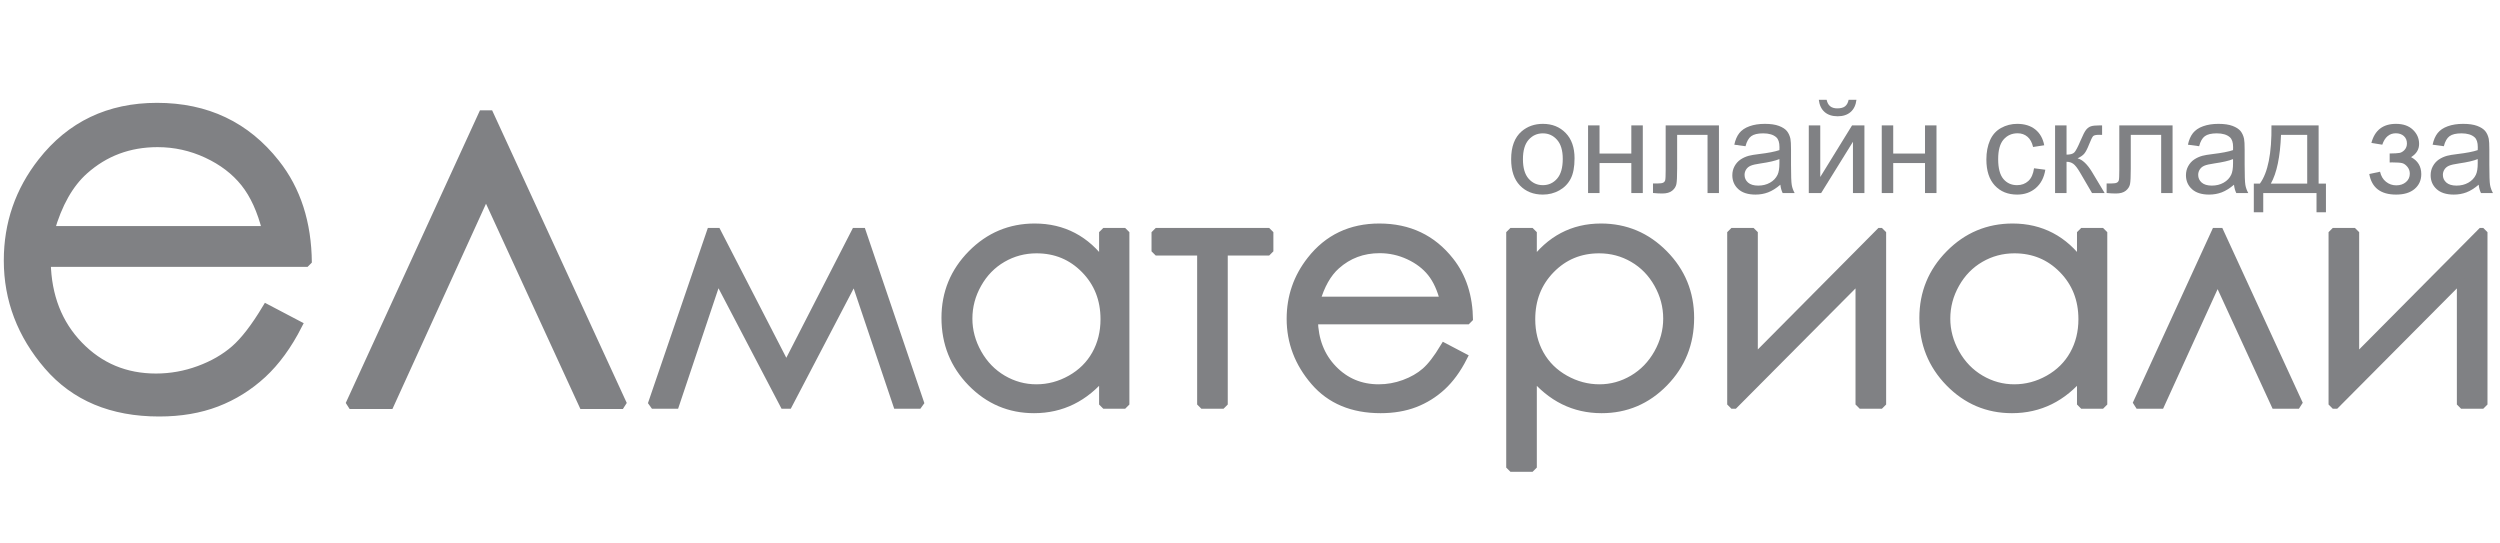
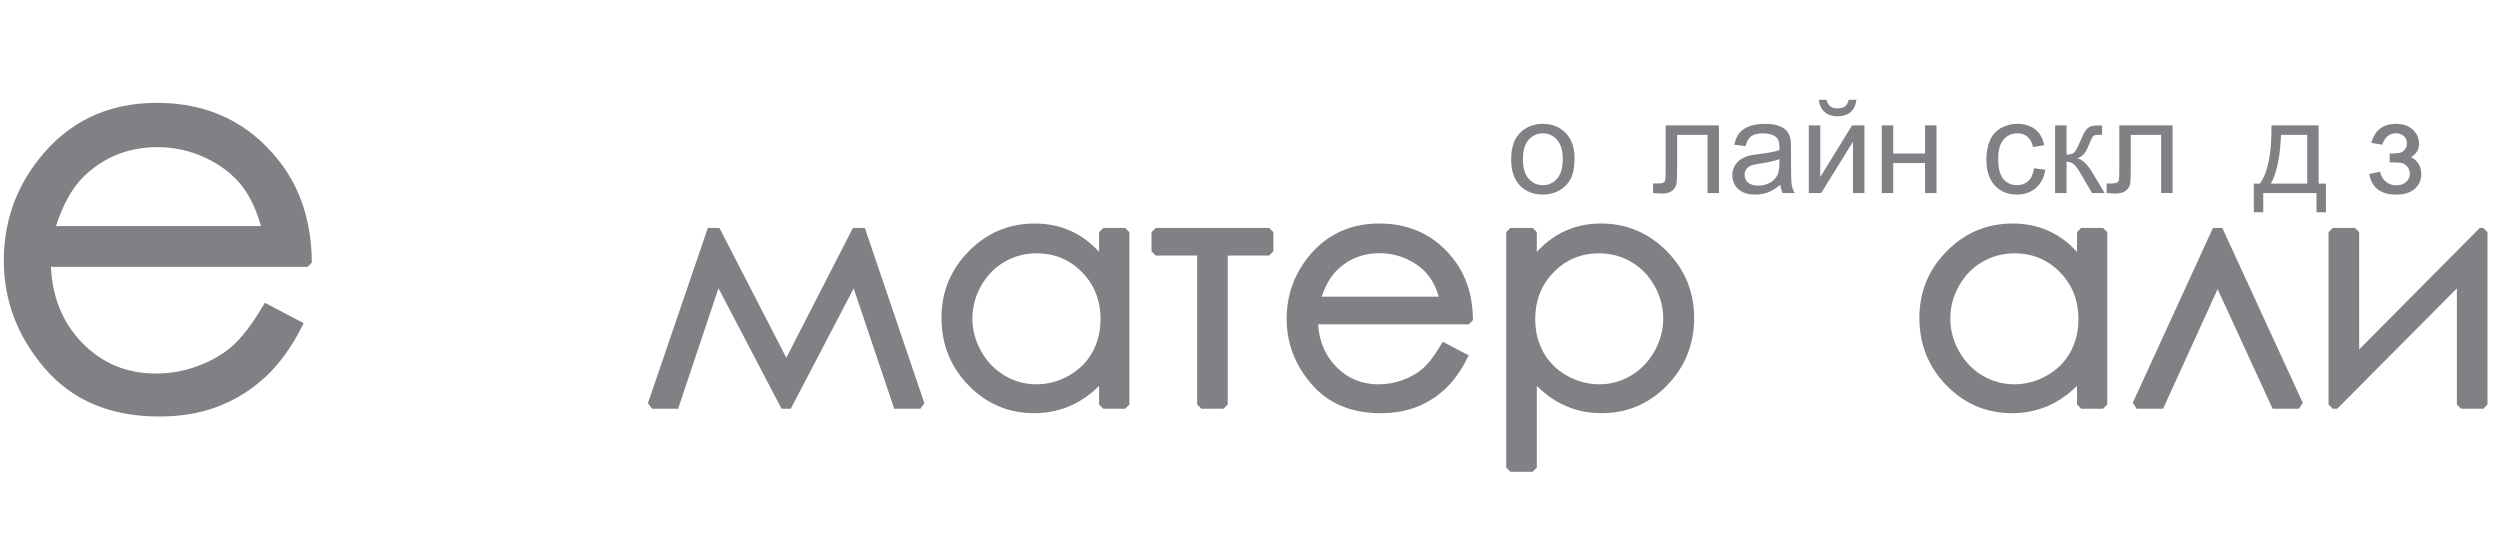
<svg xmlns="http://www.w3.org/2000/svg" width="230" height="50" viewBox="0 0 230 50" version="1.1" xml:space="preserve" style="fill-rule:evenodd;clip-rule:evenodd;stroke-miterlimit:1.414;">
  <g transform="matrix(1.725,0,0,1.725,-575.513,-294.975)">
    <g transform="matrix(0.971,0,0,0.971,9.599,0.196)">
      <g transform="matrix(1,0,0,1,0,0.367)">
        <path d="M348.347,192.481L350.076,193.389C349.509,194.503 348.854,195.401 348.111,196.085C347.368,196.768 346.533,197.288 345.604,197.645C344.675,198.001 343.625,198.18 342.452,198.18C339.852,198.18 337.819,197.327 336.352,195.623C334.886,193.919 334.153,191.993 334.153,189.845C334.153,187.823 334.774,186.021 336.015,184.439C337.589,182.428 339.695,181.422 342.334,181.422C345.052,181.422 347.221,182.452 348.844,184.513C349.997,185.968 350.584,187.784 350.603,189.962L336.262,189.962C336.302,191.813 336.893,193.33 338.037,194.514C339.181,195.698 340.594,196.29 342.276,196.29C343.087,196.29 343.877,196.149 344.644,195.867C345.412,195.585 346.064,195.21 346.602,194.743C347.14,194.276 347.722,193.522 348.347,192.481ZM348.347,188.189C348.074,187.096 347.675,186.222 347.152,185.567C346.629,184.913 345.937,184.386 345.077,183.985C344.216,183.585 343.312,183.385 342.364,183.385C340.799,183.385 339.455,183.888 338.33,184.893C337.509,185.626 336.888,186.724 336.468,188.189L348.347,188.189Z" style="fill:rgb(128,129,132);fill-rule:nonzero;stroke:rgb(128,129,132);stroke-width:0.47px;" />
      </g>
      <g transform="matrix(1,0,0,1,0,0.367)">
-         <path d="M367.921,197.769L365.739,197.769L360.403,186.163L355.112,197.769L352.914,197.769L360.223,181.832L360.589,181.832L367.921,197.769Z" style="fill:rgb(128,129,132);fill-rule:nonzero;stroke:rgb(128,129,132);stroke-width:0.47px;" />
-       </g>
+         </g>
      <g transform="matrix(0.594,0,0,0.594,150.011,80.649)">
        <path d="M388.363,181.832L388.949,181.832L394.362,197.769L392.223,197.769L388.272,186.044L382.142,197.769L381.761,197.769L375.615,186.028L371.679,197.769L369.54,197.769L374.988,181.832L375.544,181.832L381.966,194.301L388.363,181.832Z" style="fill:rgb(128,129,132);fill-rule:nonzero;stroke:rgb(128,129,132);stroke-width:0.78px;" />
      </g>
      <g transform="matrix(0.594,0,0,0.594,150.011,80.649)">
        <path d="M413.299,181.832L413.299,197.769L411.277,197.769L411.277,195.03C410.418,196.075 409.453,196.861 408.384,197.389C407.315,197.916 406.145,198.18 404.876,198.18C402.62,198.18 400.694,197.362 399.097,195.726C397.5,194.09 396.702,192.1 396.702,189.757C396.702,187.462 397.508,185.499 399.119,183.868C400.73,182.237 402.669,181.422 404.934,181.422C406.243,181.422 407.427,181.7 408.487,182.257C409.546,182.813 410.476,183.648 411.277,184.762L411.277,181.832L413.299,181.832ZM405.103,183.399C403.962,183.399 402.908,183.68 401.942,184.241C400.977,184.802 400.208,185.589 399.638,186.604C399.067,187.618 398.782,188.691 398.782,189.823C398.782,190.944 399.07,192.017 399.645,193.042C400.221,194.066 400.994,194.863 401.964,195.434C402.935,196.005 403.976,196.29 405.088,196.29C406.21,196.29 407.273,196.007 408.278,195.441C409.282,194.875 410.055,194.11 410.597,193.144C411.138,192.178 411.409,191.091 411.409,189.881C411.409,188.038 410.802,186.496 409.587,185.258C408.373,184.019 406.878,183.399 405.103,183.399Z" style="fill:rgb(128,129,132);fill-rule:nonzero;stroke:rgb(128,129,132);stroke-width:0.78px;" />
      </g>
      <g transform="matrix(0.594,0,0,0.594,150.011,80.649)">
        <path d="M416.126,181.832L426.614,181.832L426.614,183.604L422.395,183.604L422.395,197.769L420.344,197.769L420.344,183.604L416.126,183.604L416.126,181.832Z" style="fill:rgb(128,129,132);fill-rule:nonzero;stroke:rgb(128,129,132);stroke-width:0.78px;" />
      </g>
      <g transform="matrix(0.594,0,0,0.594,150.011,80.649)">
        <path d="M442.815,192.481L444.544,193.389C443.977,194.503 443.322,195.401 442.579,196.085C441.836,196.768 441,197.288 440.072,197.645C439.143,198.001 438.092,198.18 436.919,198.18C434.319,198.18 432.286,197.327 430.82,195.623C429.354,193.919 428.621,191.993 428.621,189.845C428.621,187.823 429.241,186.021 430.483,184.439C432.056,182.428 434.163,181.422 436.802,181.422C439.519,181.422 441.689,182.452 443.312,184.513C444.465,185.968 445.052,187.784 445.071,189.962L430.73,189.962C430.769,191.813 431.361,193.33 432.505,194.514C433.649,195.698 435.062,196.29 436.743,196.29C437.555,196.29 438.344,196.149 439.112,195.867C439.879,195.585 440.532,195.21 441.07,194.743C441.608,194.276 442.189,193.522 442.815,192.481ZM442.815,188.189C442.541,187.096 442.143,186.222 441.62,185.567C441.097,184.913 440.405,184.386 439.544,183.985C438.684,183.585 437.78,183.385 436.831,183.385C435.267,183.385 433.922,183.888 432.798,184.893C431.977,185.626 431.356,186.724 430.935,188.189L442.815,188.189Z" style="fill:rgb(128,129,132);fill-rule:nonzero;stroke:rgb(128,129,132);stroke-width:0.78px;" />
      </g>
      <g transform="matrix(0.594,0,0,0.594,150.011,80.649)">
        <path d="M448.924,181.832L450.974,181.832L450.974,184.762C451.784,183.648 452.716,182.813 453.769,182.257C454.823,181.7 455.999,181.422 457.296,181.422C459.559,181.422 461.496,182.237 463.106,183.868C464.715,185.499 465.52,187.462 465.52,189.757C465.52,192.1 464.723,194.09 463.128,195.726C461.533,197.362 459.608,198.18 457.355,198.18C456.086,198.18 454.921,197.916 453.857,197.389C452.794,196.861 451.833,196.075 450.974,195.03L450.974,203.599L448.924,203.599L448.924,181.832ZM457.127,183.399C455.353,183.399 453.86,184.019 452.647,185.258C451.434,186.496 450.828,188.038 450.828,189.881C450.828,191.091 451.098,192.178 451.639,193.144C452.18,194.11 452.954,194.875 453.963,195.441C454.971,196.007 456.036,196.29 457.156,196.29C458.257,196.29 459.292,196.005 460.262,195.434C461.231,194.863 462.003,194.066 462.578,193.042C463.153,192.017 463.44,190.944 463.44,189.823C463.44,188.691 463.155,187.618 462.585,186.604C462.015,185.589 461.248,184.802 460.283,184.241C459.319,183.68 458.267,183.399 457.127,183.399Z" style="fill:rgb(128,129,132);fill-rule:nonzero;stroke:rgb(128,129,132);stroke-width:0.78px;" />
      </g>
      <g transform="matrix(0.594,0,0,0.594,150.011,80.649)">
-         <path d="M471.409,181.832L471.409,193.624L483.113,181.832L483.274,181.832L483.274,197.769L481.223,197.769L481.223,186.087L469.607,197.769L469.358,197.769L469.358,181.832L471.409,181.832Z" style="fill:rgb(128,129,132);fill-rule:nonzero;stroke:rgb(128,129,132);stroke-width:0.78px;" />
-       </g>
+         </g>
      <g transform="matrix(0.594,0,0,0.594,150.011,80.649)">
        <path d="M503.723,181.832L503.723,197.769L501.702,197.769L501.702,195.03C500.843,196.075 499.878,196.861 498.809,197.389C497.739,197.916 496.57,198.18 495.301,198.18C493.045,198.18 491.118,197.362 489.522,195.726C487.925,194.09 487.127,192.1 487.127,189.757C487.127,187.462 487.932,185.499 489.544,183.868C491.155,182.237 493.093,181.422 495.359,181.422C496.668,181.422 497.852,181.7 498.911,182.257C499.971,182.813 500.901,183.648 501.702,184.762L501.702,181.832L503.723,181.832ZM495.528,183.399C494.386,183.399 493.333,183.68 492.367,184.241C491.401,184.802 490.633,185.589 490.063,186.604C489.492,187.618 489.207,188.691 489.207,189.823C489.207,190.944 489.495,192.017 490.07,193.042C490.645,194.066 491.419,194.863 492.389,195.434C493.36,196.005 494.401,196.29 495.513,196.29C496.635,196.29 497.698,196.007 498.703,195.441C499.707,194.875 500.48,194.11 501.022,193.144C501.563,192.178 501.834,191.091 501.834,189.881C501.834,188.038 501.227,186.496 500.012,185.258C498.798,184.019 497.303,183.399 495.528,183.399Z" style="fill:rgb(128,129,132);fill-rule:nonzero;stroke:rgb(128,129,132);stroke-width:0.78px;" />
      </g>
      <g transform="matrix(0.594,0,0,0.594,150.011,80.649)">
        <path d="M521.833,197.769L519.65,197.769L514.314,186.163L509.023,197.769L506.825,197.769L514.134,181.832L514.5,181.832L521.833,197.769Z" style="fill:rgb(128,129,132);fill-rule:nonzero;stroke:rgb(128,129,132);stroke-width:0.78px;" />
      </g>
      <g transform="matrix(0.594,0,0,0.594,150.011,80.649)">
        <path d="M527.014,181.832L527.014,193.624L538.718,181.832L538.88,181.832L538.88,197.769L536.829,197.769L536.829,186.087L525.213,197.769L524.964,197.769L524.964,181.832L527.014,181.832Z" style="fill:rgb(128,129,132);fill-rule:nonzero;stroke:rgb(128,129,132);stroke-width:0.78px;" />
      </g>
    </g>
    <g transform="matrix(0.58,0,0,0.58,388.04,175.955)">
      <path d="M45.147,6.098C45.147,4.946 45.468,4.092 46.108,3.538C46.643,3.077 47.296,2.846 48.065,2.846C48.921,2.846 49.62,3.126 50.163,3.687C50.706,4.248 50.977,5.022 50.977,6.01C50.977,6.811 50.857,7.441 50.617,7.9C50.377,8.359 50.027,8.715 49.568,8.969C49.109,9.223 48.608,9.35 48.065,9.35C47.194,9.35 46.49,9.071 45.953,8.512C45.416,7.954 45.147,7.149 45.147,6.098ZM46.231,6.098C46.231,6.895 46.405,7.492 46.753,7.888C47.1,8.285 47.538,8.483 48.065,8.483C48.589,8.483 49.024,8.284 49.372,7.885C49.72,7.487 49.893,6.879 49.893,6.063C49.893,5.293 49.719,4.71 49.369,4.314C49.019,3.917 48.585,3.719 48.065,3.719C47.538,3.719 47.1,3.916 46.753,4.311C46.405,4.706 46.231,5.301 46.231,6.098Z" style="fill:rgb(128,129,132);fill-rule:nonzero;stroke:rgb(128,129,132);stroke-opacity:0;stroke-width:1px;stroke-linejoin:round;stroke-miterlimit:2;" />
-       <path d="M52.22,2.987L53.274,2.987L53.274,5.577L56.198,5.577L56.198,2.987L57.253,2.987L57.253,9.209L56.198,9.209L56.198,6.45L53.274,6.45L53.274,9.209L52.22,9.209L52.22,2.987Z" style="fill:rgb(128,129,132);fill-rule:nonzero;stroke:rgb(128,129,132);stroke-opacity:0;stroke-width:1px;stroke-linejoin:round;stroke-miterlimit:2;" />
      <path d="M59.356,2.987L64.255,2.987L64.255,9.209L63.206,9.209L63.206,3.86L60.411,3.86L60.411,6.959C60.411,7.682 60.387,8.159 60.341,8.389C60.294,8.62 60.165,8.821 59.954,8.993C59.743,9.165 59.438,9.25 59.04,9.25C58.794,9.25 58.511,9.235 58.19,9.204L58.19,8.325L58.653,8.325C58.872,8.325 59.028,8.302 59.122,8.257C59.216,8.212 59.278,8.141 59.309,8.043C59.341,7.946 59.356,7.627 59.356,7.088L59.356,2.987Z" style="fill:rgb(128,129,132);fill-rule:nonzero;stroke:rgb(128,129,132);stroke-opacity:0;stroke-width:1px;stroke-linejoin:round;stroke-miterlimit:2;" />
      <path d="M69.903,8.442C69.512,8.774 69.137,9.008 68.775,9.145C68.414,9.282 68.026,9.35 67.612,9.35C66.929,9.35 66.403,9.183 66.036,8.849C65.669,8.515 65.485,8.088 65.485,7.569C65.485,7.264 65.554,6.986 65.693,6.734C65.832,6.482 66.013,6.28 66.238,6.127C66.463,5.975 66.716,5.86 66.997,5.782C67.204,5.727 67.516,5.674 67.934,5.624C68.786,5.522 69.413,5.401 69.815,5.26C69.819,5.116 69.821,5.024 69.821,4.985C69.821,4.555 69.721,4.252 69.522,4.077C69.253,3.838 68.852,3.719 68.321,3.719C67.825,3.719 67.459,3.806 67.222,3.98C66.986,4.154 66.811,4.461 66.698,4.903L65.667,4.762C65.761,4.321 65.915,3.964 66.13,3.693C66.345,3.421 66.655,3.212 67.061,3.066C67.468,2.919 67.938,2.846 68.473,2.846C69.005,2.846 69.436,2.909 69.768,3.034C70.1,3.159 70.345,3.316 70.501,3.505C70.657,3.695 70.766,3.934 70.829,4.223C70.864,4.403 70.882,4.727 70.882,5.196L70.882,6.602C70.882,7.583 70.904,8.203 70.949,8.462C70.994,8.722 71.083,8.971 71.216,9.209L70.114,9.209C70.005,8.991 69.934,8.735 69.903,8.442ZM69.815,6.086C69.432,6.243 68.858,6.375 68.093,6.485C67.659,6.547 67.352,6.618 67.173,6.696C66.993,6.774 66.854,6.888 66.757,7.039C66.659,7.189 66.61,7.356 66.61,7.54C66.61,7.821 66.717,8.055 66.929,8.243C67.142,8.43 67.454,8.524 67.864,8.524C68.27,8.524 68.632,8.435 68.948,8.257C69.264,8.08 69.497,7.836 69.645,7.528C69.759,7.29 69.815,6.938 69.815,6.473L69.815,6.086Z" style="fill:rgb(128,129,132);fill-rule:nonzero;stroke:rgb(128,129,132);stroke-opacity:0;stroke-width:1px;stroke-linejoin:round;stroke-miterlimit:2;" />
      <path d="M72.516,2.987L73.571,2.987L73.571,7.733L76.495,2.987L77.632,2.987L77.632,9.209L76.577,9.209L76.577,4.493L73.653,9.209L72.516,9.209L72.516,2.987ZM76.179,0.631L76.899,0.631C76.841,1.12 76.662,1.495 76.363,1.756C76.064,2.018 75.667,2.149 75.171,2.149C74.671,2.149 74.271,2.019 73.972,1.759C73.674,1.5 73.495,1.124 73.436,0.631L74.157,0.631C74.212,0.897 74.32,1.095 74.482,1.226C74.644,1.357 74.862,1.422 75.136,1.422C75.452,1.422 75.691,1.359 75.853,1.232C76.015,1.105 76.124,0.905 76.179,0.631Z" style="fill:rgb(128,129,132);fill-rule:nonzero;stroke:rgb(128,129,132);stroke-opacity:0;stroke-width:1px;stroke-linejoin:round;stroke-miterlimit:2;" />
      <path d="M79.225,2.987L80.28,2.987L80.28,5.577L83.204,5.577L83.204,2.987L84.259,2.987L84.259,9.209L83.204,9.209L83.204,6.45L80.28,6.45L80.28,9.209L79.225,9.209L79.225,2.987Z" style="fill:rgb(128,129,132);fill-rule:nonzero;stroke:rgb(128,129,132);stroke-opacity:0;stroke-width:1px;stroke-linejoin:round;stroke-miterlimit:2;" />
      <path d="M93.229,6.93L94.266,7.065C94.153,7.78 93.863,8.339 93.396,8.744C92.929,9.148 92.356,9.35 91.677,9.35C90.825,9.35 90.14,9.072 89.623,8.515C89.105,7.958 88.846,7.161 88.846,6.122C88.846,5.45 88.958,4.862 89.18,4.358C89.403,3.854 89.742,3.476 90.197,3.224C90.652,2.972 91.147,2.846 91.682,2.846C92.358,2.846 92.911,3.017 93.341,3.359C93.77,3.701 94.046,4.186 94.167,4.815L93.141,4.973C93.044,4.555 92.871,4.241 92.623,4.03C92.375,3.819 92.075,3.713 91.723,3.713C91.192,3.713 90.761,3.904 90.429,4.285C90.096,4.666 89.93,5.268 89.93,6.092C89.93,6.928 90.091,7.536 90.411,7.915C90.731,8.293 91.149,8.483 91.665,8.483C92.079,8.483 92.425,8.356 92.702,8.102C92.979,7.848 93.155,7.458 93.229,6.93Z" style="fill:rgb(128,129,132);fill-rule:nonzero;stroke:rgb(128,129,132);stroke-opacity:0;stroke-width:1px;stroke-linejoin:round;stroke-miterlimit:2;" />
      <path d="M95.163,2.987L96.218,2.987L96.218,5.676C96.554,5.676 96.789,5.612 96.924,5.483C97.058,5.354 97.257,4.979 97.518,4.358C97.725,3.866 97.893,3.541 98.022,3.385C98.151,3.229 98.3,3.124 98.468,3.069C98.636,3.014 98.905,2.987 99.276,2.987L99.487,2.987L99.487,3.86L99.194,3.854C98.917,3.854 98.739,3.895 98.661,3.977C98.579,4.063 98.454,4.319 98.286,4.745C98.126,5.151 97.979,5.432 97.846,5.588C97.714,5.745 97.509,5.887 97.231,6.016C97.684,6.137 98.13,6.559 98.567,7.282L99.721,9.209L98.561,9.209L97.436,7.282C97.206,6.895 97.005,6.64 96.833,6.517C96.661,6.394 96.456,6.333 96.218,6.333L96.218,9.209L95.163,9.209L95.163,2.987Z" style="fill:rgb(128,129,132);fill-rule:nonzero;stroke:rgb(128,129,132);stroke-opacity:0;stroke-width:1px;stroke-linejoin:round;stroke-miterlimit:2;" />
      <path d="M101.069,2.987L105.968,2.987L105.968,9.209L104.919,9.209L104.919,3.86L102.124,3.86L102.124,6.959C102.124,7.682 102.1,8.159 102.054,8.389C102.007,8.62 101.878,8.821 101.667,8.993C101.456,9.165 101.151,9.25 100.753,9.25C100.507,9.25 100.223,9.235 99.903,9.204L99.903,8.325L100.366,8.325C100.585,8.325 100.741,8.302 100.835,8.257C100.929,8.212 100.991,8.141 101.022,8.043C101.054,7.946 101.069,7.627 101.069,7.088L101.069,2.987Z" style="fill:rgb(128,129,132);fill-rule:nonzero;stroke:rgb(128,129,132);stroke-opacity:0;stroke-width:1px;stroke-linejoin:round;stroke-miterlimit:2;" />
-       <path d="M111.616,8.442C111.225,8.774 110.849,9.008 110.488,9.145C110.127,9.282 109.739,9.35 109.325,9.35C108.641,9.35 108.116,9.183 107.749,8.849C107.382,8.515 107.198,8.088 107.198,7.569C107.198,7.264 107.267,6.986 107.406,6.734C107.545,6.482 107.726,6.28 107.951,6.127C108.176,5.975 108.429,5.86 108.71,5.782C108.917,5.727 109.229,5.674 109.647,5.624C110.499,5.522 111.126,5.401 111.528,5.26C111.532,5.116 111.534,5.024 111.534,4.985C111.534,4.555 111.434,4.252 111.235,4.077C110.966,3.838 110.565,3.719 110.034,3.719C109.538,3.719 109.172,3.806 108.935,3.98C108.699,4.154 108.524,4.461 108.411,4.903L107.38,4.762C107.473,4.321 107.628,3.964 107.843,3.693C108.057,3.421 108.368,3.212 108.774,3.066C109.18,2.919 109.651,2.846 110.186,2.846C110.718,2.846 111.149,2.909 111.481,3.034C111.813,3.159 112.057,3.316 112.214,3.505C112.37,3.695 112.479,3.934 112.542,4.223C112.577,4.403 112.595,4.727 112.595,5.196L112.595,6.602C112.595,7.583 112.617,8.203 112.662,8.462C112.707,8.722 112.796,8.971 112.929,9.209L111.827,9.209C111.718,8.991 111.647,8.735 111.616,8.442ZM111.528,6.086C111.145,6.243 110.571,6.375 109.805,6.485C109.372,6.547 109.065,6.618 108.886,6.696C108.706,6.774 108.567,6.888 108.47,7.039C108.372,7.189 108.323,7.356 108.323,7.54C108.323,7.821 108.429,8.055 108.642,8.243C108.855,8.43 109.167,8.524 109.577,8.524C109.983,8.524 110.345,8.435 110.661,8.257C110.977,8.08 111.21,7.836 111.358,7.528C111.471,7.29 111.528,6.938 111.528,6.473L111.528,6.086Z" style="fill:rgb(128,129,132);fill-rule:nonzero;stroke:rgb(128,129,132);stroke-opacity:0;stroke-width:1px;stroke-linejoin:round;stroke-miterlimit:2;" />
      <path d="M115.061,2.987L119.397,2.987L119.397,8.342L120.071,8.342L120.071,10.973L119.204,10.973L119.204,9.209L114.305,9.209L114.305,10.973L113.438,10.973L113.438,8.342L113.995,8.342C114.737,7.334 115.093,5.549 115.061,2.987ZM115.94,3.86C115.862,5.879 115.55,7.374 115.003,8.342L118.348,8.342L118.348,3.86L115.94,3.86Z" style="fill:rgb(128,129,132);fill-rule:nonzero;stroke:rgb(128,129,132);stroke-opacity:0;stroke-width:1px;stroke-linejoin:round;stroke-miterlimit:2;" />
      <path d="M125.93,6.397L125.93,5.571C126.376,5.567 126.679,5.549 126.842,5.518C127.004,5.487 127.157,5.393 127.302,5.237C127.446,5.081 127.518,4.885 127.518,4.651C127.518,4.366 127.424,4.138 127.234,3.968C127.045,3.798 126.8,3.713 126.499,3.713C125.905,3.713 125.489,4.063 125.251,4.762L124.249,4.598C124.561,3.43 125.315,2.846 126.511,2.846C127.175,2.846 127.695,3.028 128.072,3.391C128.449,3.754 128.637,4.188 128.637,4.692C128.637,5.2 128.391,5.604 127.899,5.905C128.212,6.073 128.446,6.287 128.602,6.546C128.759,6.806 128.837,7.114 128.837,7.469C128.837,8.028 128.634,8.481 128.227,8.829C127.821,9.176 127.253,9.35 126.522,9.35C125.104,9.35 124.282,8.719 124.055,7.458L125.046,7.247C125.136,7.645 125.318,7.954 125.594,8.172C125.869,8.391 126.184,8.5 126.54,8.5C126.895,8.5 127.191,8.4 127.428,8.199C127.664,7.998 127.782,7.741 127.782,7.428C127.782,7.186 127.708,6.975 127.559,6.795C127.411,6.616 127.253,6.503 127.085,6.458C126.917,6.414 126.612,6.391 126.171,6.391C126.136,6.391 126.055,6.393 125.93,6.397Z" style="fill:rgb(128,129,132);fill-rule:nonzero;stroke:rgb(128,129,132);stroke-opacity:0;stroke-width:1px;stroke-linejoin:round;stroke-miterlimit:2;" />
-       <path d="M134.116,8.442C133.725,8.774 133.349,9.008 132.988,9.145C132.627,9.282 132.239,9.35 131.825,9.35C131.141,9.35 130.616,9.183 130.249,8.849C129.882,8.515 129.698,8.088 129.698,7.569C129.698,7.264 129.767,6.986 129.906,6.734C130.045,6.482 130.226,6.28 130.451,6.127C130.676,5.975 130.929,5.86 131.21,5.782C131.417,5.727 131.729,5.674 132.147,5.624C132.999,5.522 133.626,5.401 134.028,5.26C134.032,5.116 134.034,5.024 134.034,4.985C134.034,4.555 133.934,4.252 133.735,4.077C133.466,3.838 133.065,3.719 132.534,3.719C132.038,3.719 131.672,3.806 131.435,3.98C131.199,4.154 131.024,4.461 130.911,4.903L129.88,4.762C129.973,4.321 130.128,3.964 130.343,3.693C130.557,3.421 130.868,3.212 131.274,3.066C131.68,2.919 132.151,2.846 132.686,2.846C133.218,2.846 133.649,2.909 133.981,3.034C134.313,3.159 134.557,3.316 134.714,3.505C134.87,3.695 134.979,3.934 135.042,4.223C135.077,4.403 135.095,4.727 135.095,5.196L135.095,6.602C135.095,7.583 135.117,8.203 135.162,8.462C135.207,8.722 135.296,8.971 135.429,9.209L134.327,9.209C134.218,8.991 134.147,8.735 134.116,8.442ZM134.028,6.086C133.645,6.243 133.071,6.375 132.305,6.485C131.872,6.547 131.565,6.618 131.386,6.696C131.206,6.774 131.067,6.888 130.97,7.039C130.872,7.189 130.823,7.356 130.823,7.54C130.823,7.821 130.929,8.055 131.142,8.243C131.355,8.43 131.667,8.524 132.077,8.524C132.483,8.524 132.845,8.435 133.161,8.257C133.477,8.08 133.71,7.836 133.858,7.528C133.971,7.29 134.028,6.938 134.028,6.473L134.028,6.086Z" style="fill:rgb(128,129,132);fill-rule:nonzero;stroke:rgb(128,129,132);stroke-opacity:0;stroke-width:1px;stroke-linejoin:round;stroke-miterlimit:2;" />
    </g>
  </g>
</svg>